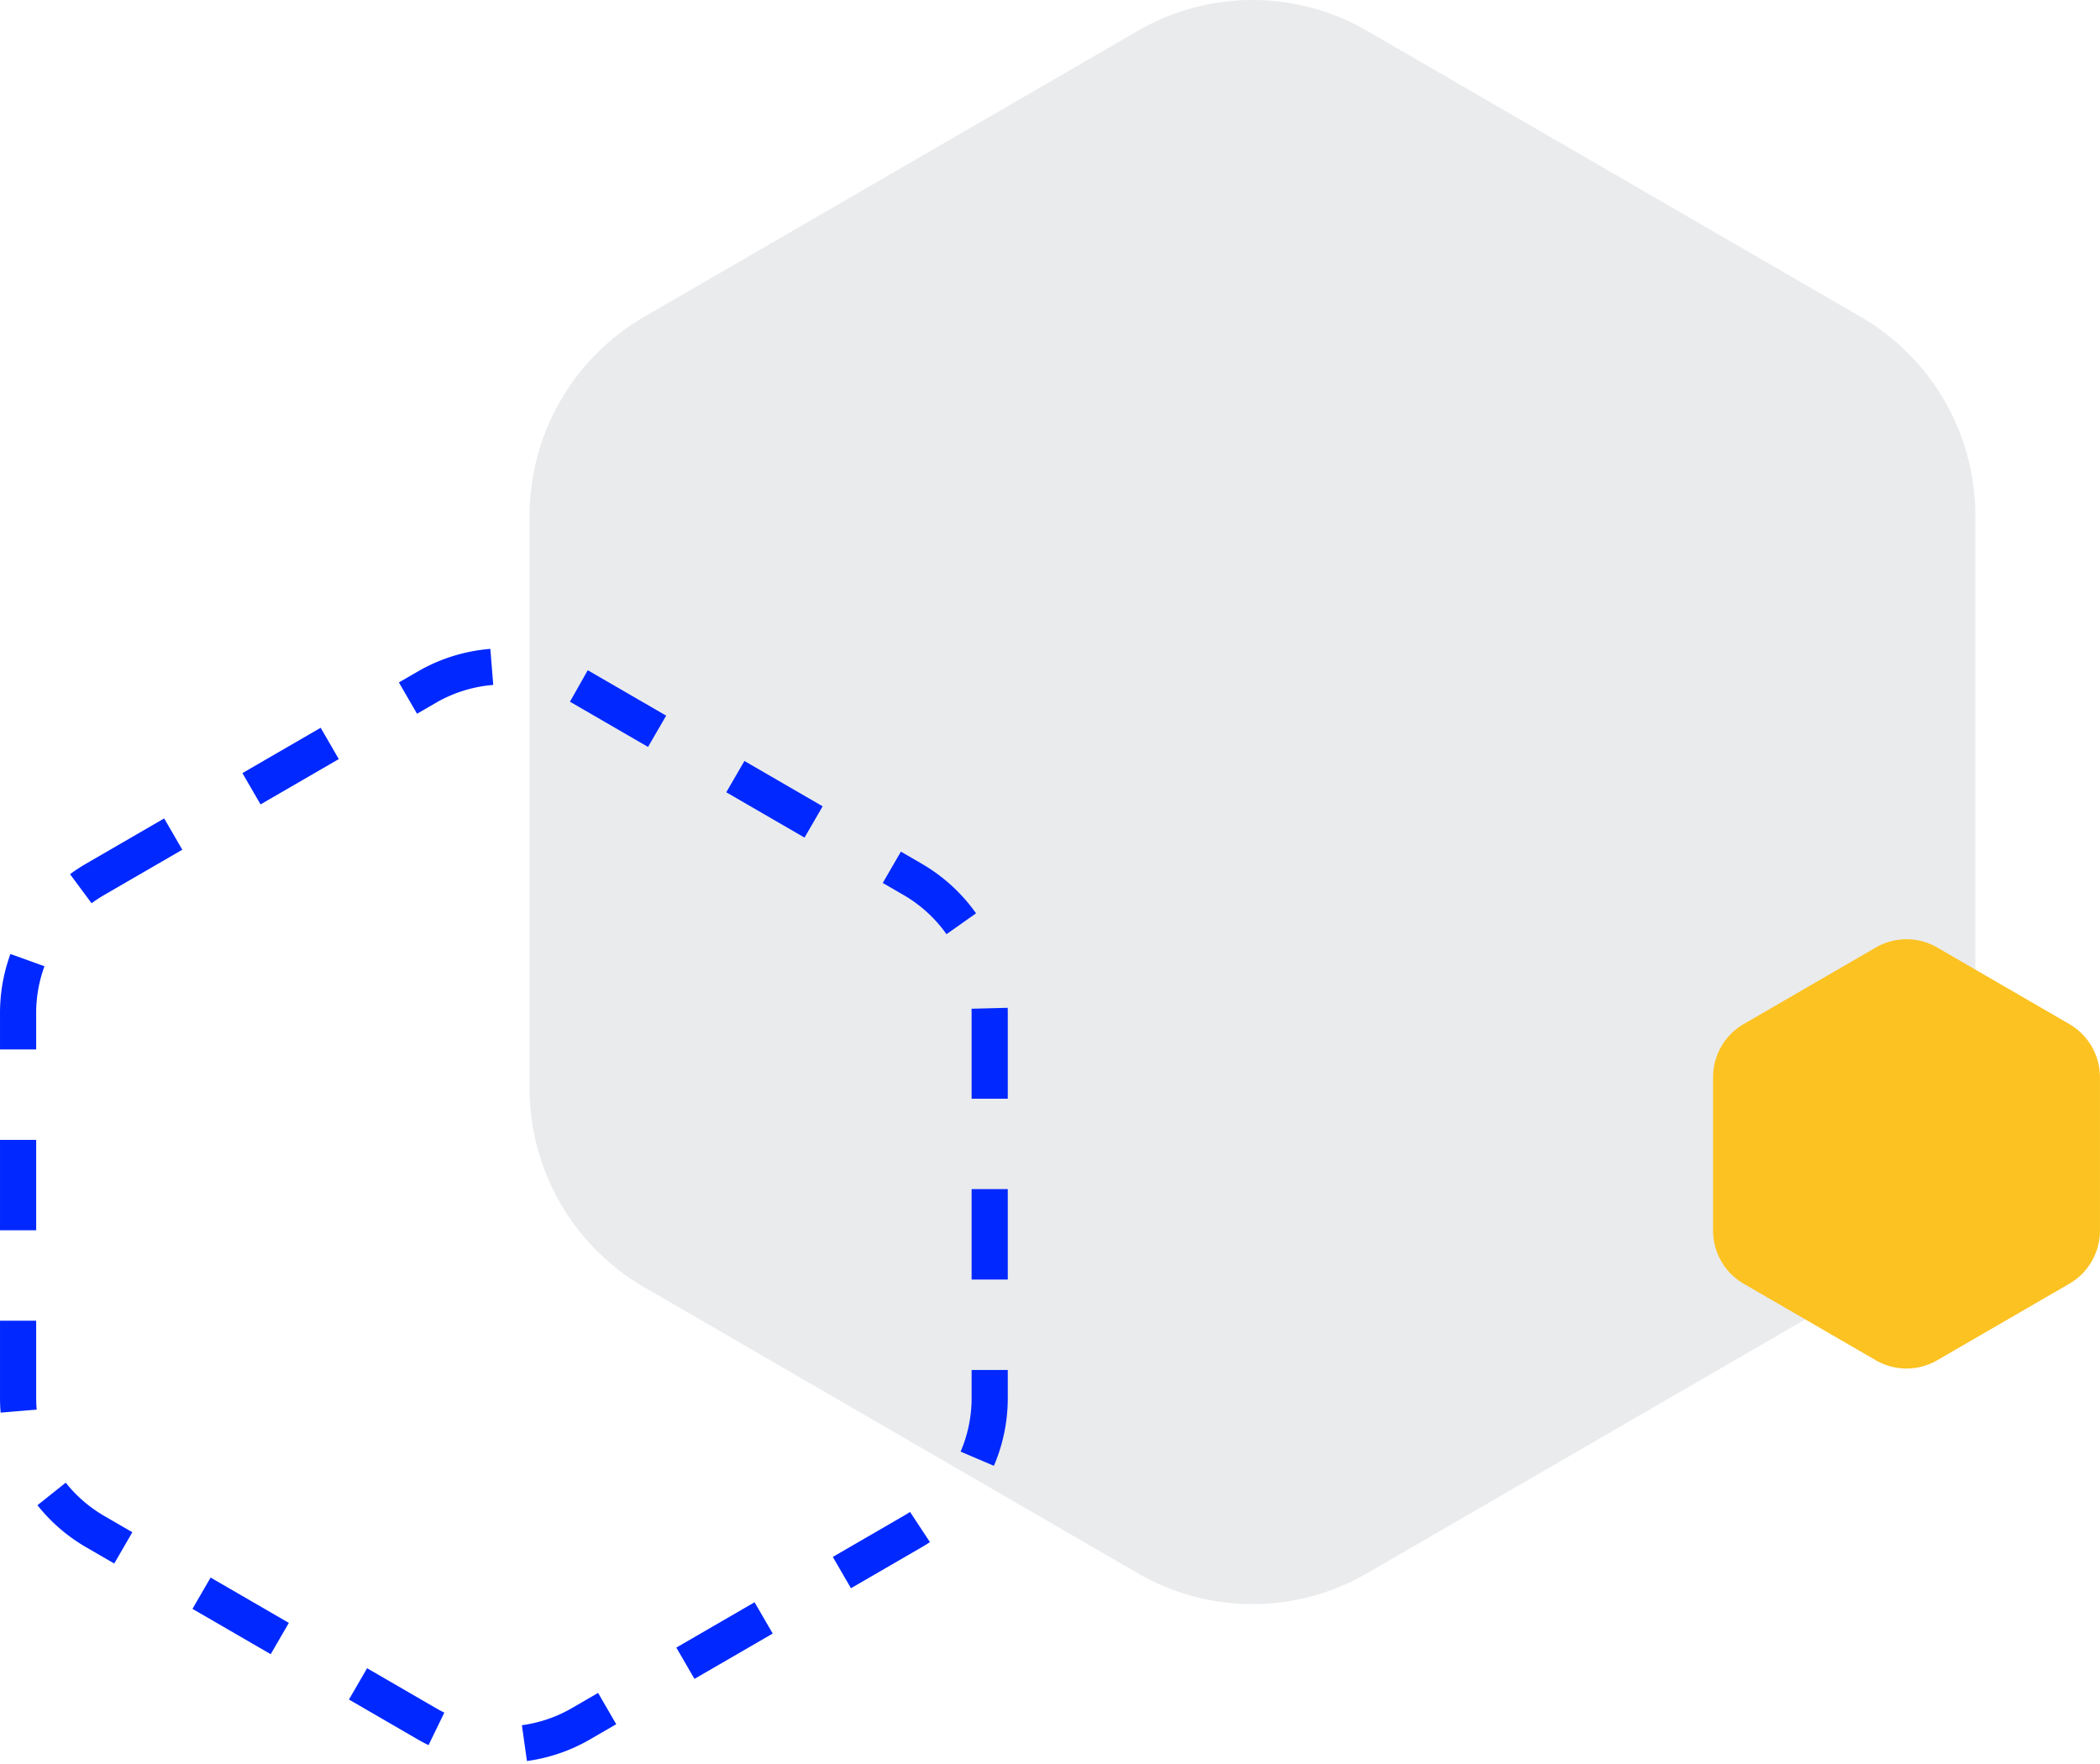
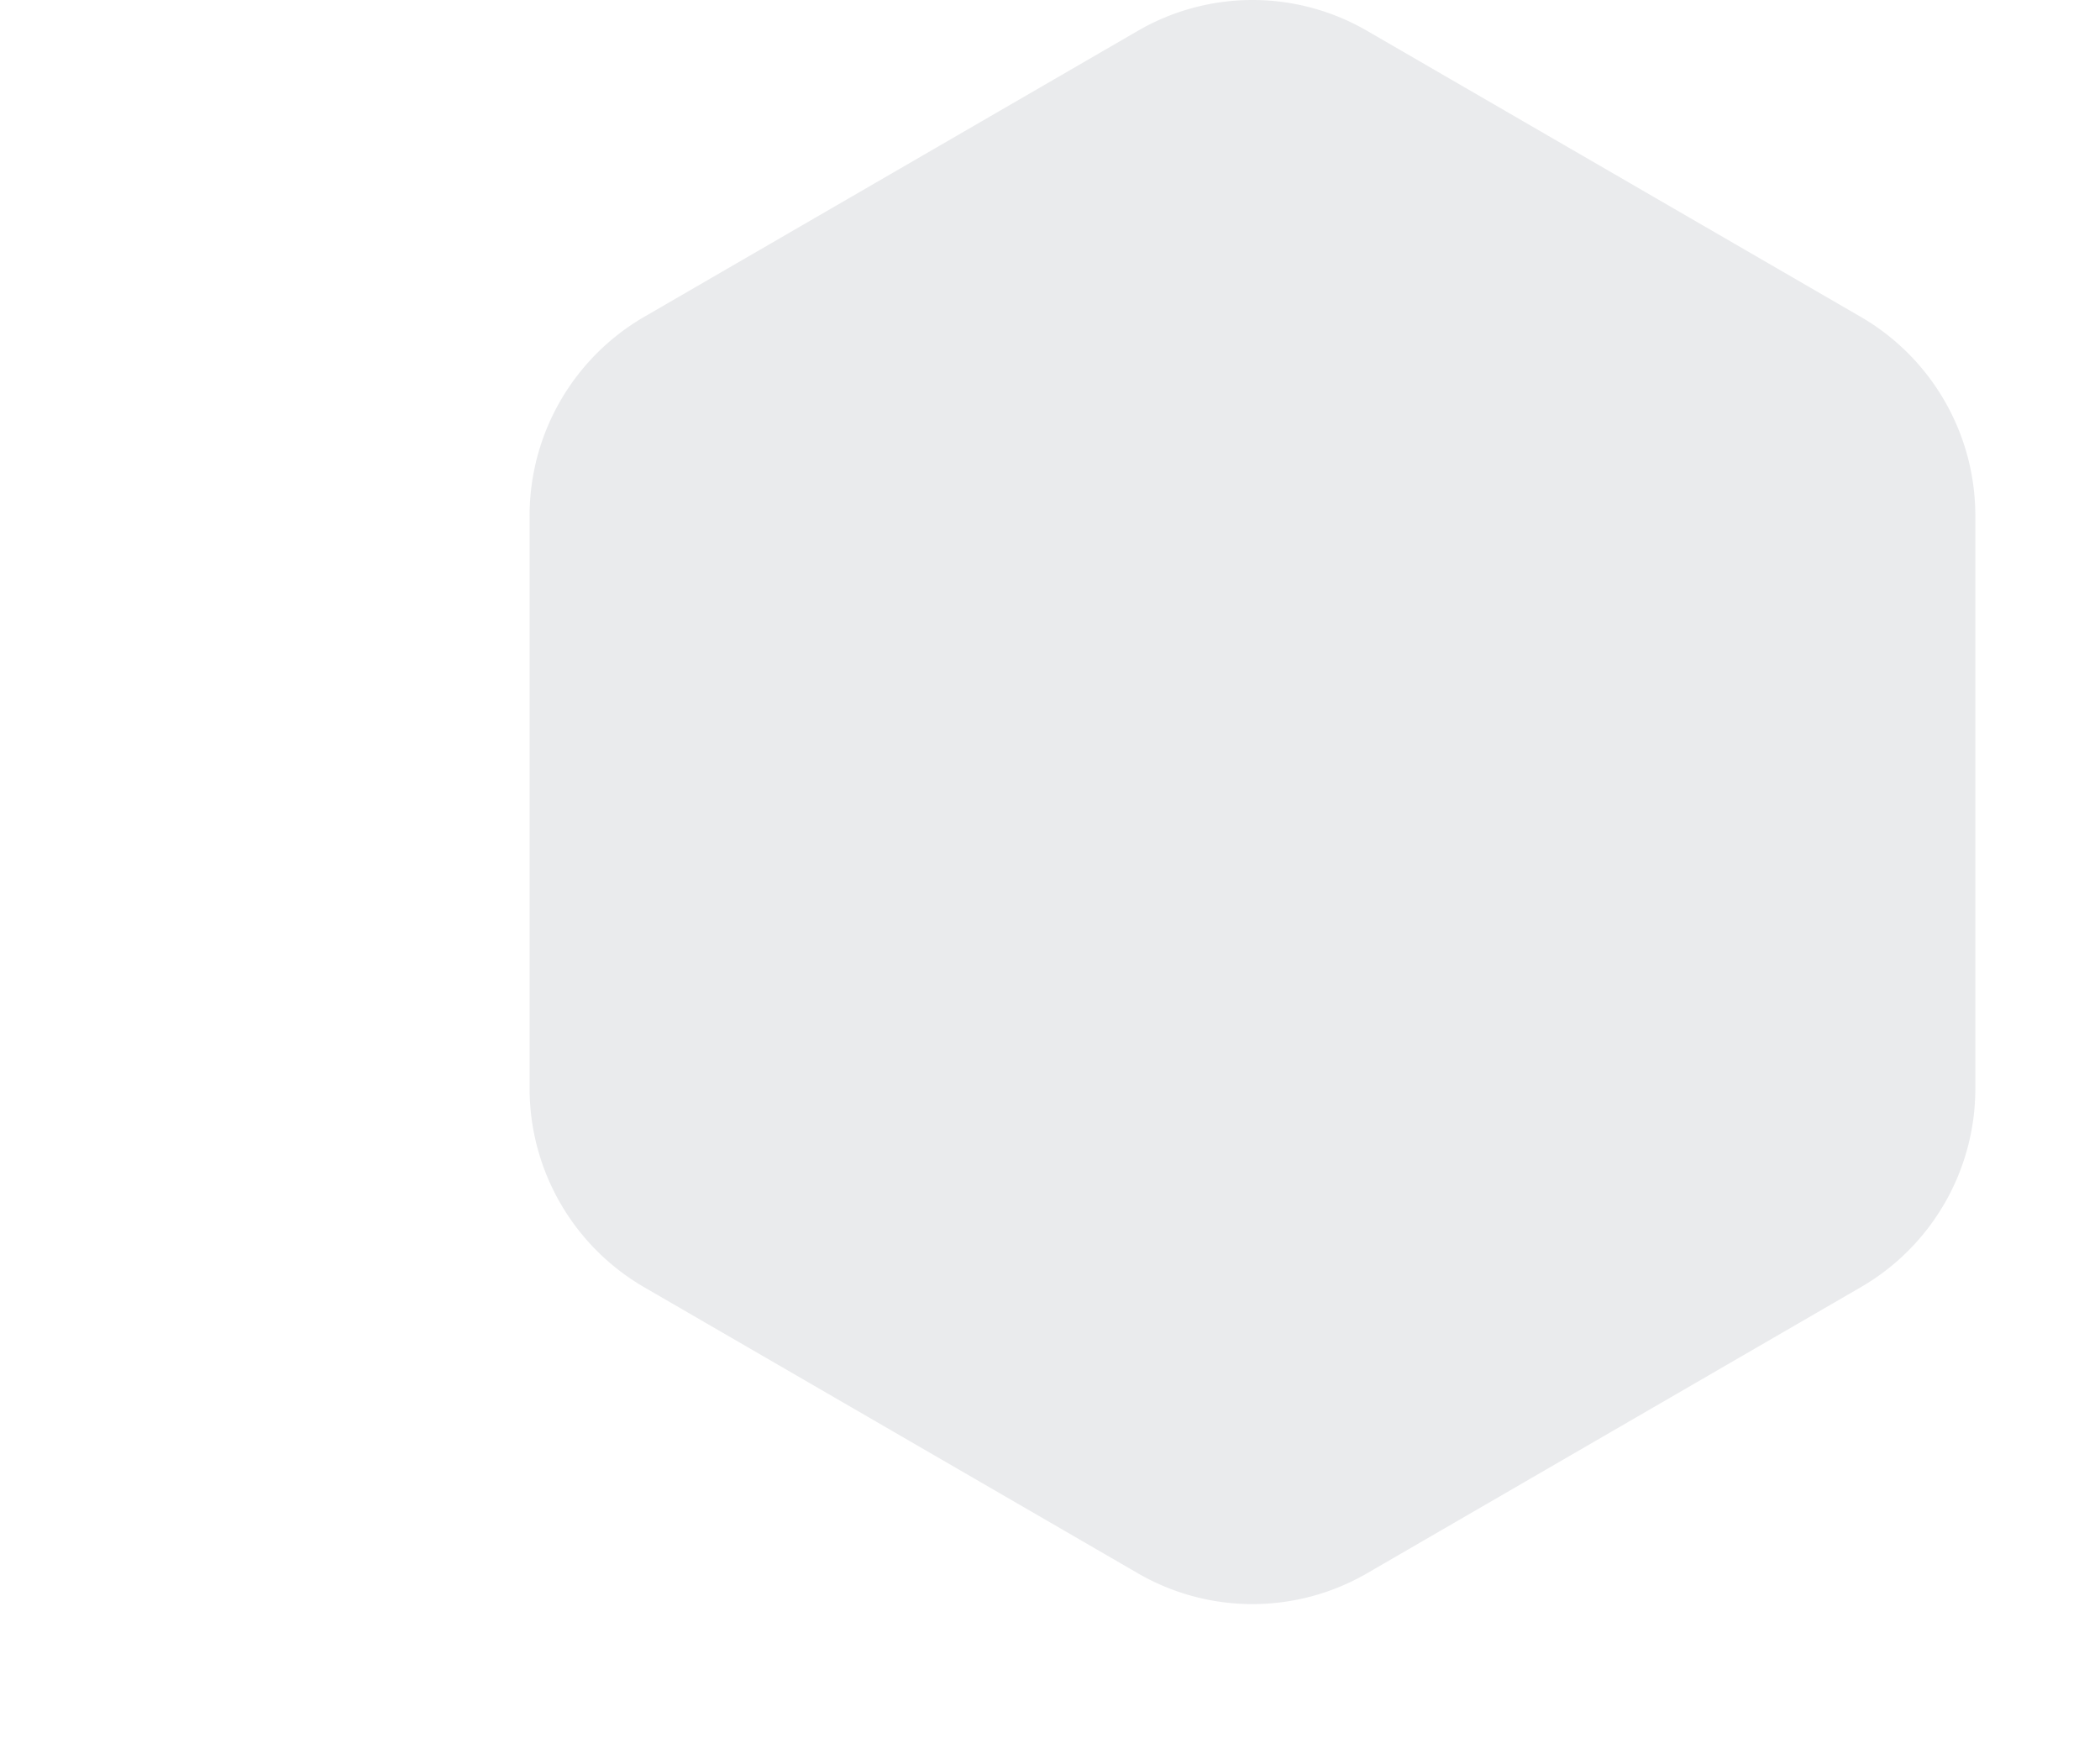
<svg xmlns="http://www.w3.org/2000/svg" width="232.237" height="195.116" viewBox="0 0 232.237 195.116">
  <g id="Shapes" transform="translate(-200.55 -6375.343)">
    <path id="Path_4020" data-name="Path 4020" d="M285.273,203.064l54.63-31.653a25.266,25.266,0,0,1,25.312,0l54.63,31.653a25.425,25.425,0,0,1,12.656,22v63.3a25.379,25.379,0,0,1-12.656,21.993l-54.63,31.653a25.267,25.267,0,0,1-25.312,0l-54.63-31.653a25.424,25.424,0,0,1-12.656-21.993v-63.3a25.426,25.426,0,0,1,12.656-22" transform="translate(-13.5 6207.33)" fill="rgba(47,53,74,0.1)" />
-     <path id="Path_4374" data-name="Path 4374" d="M276,177.393l14.62-8.471a6.762,6.762,0,0,1,6.774,0l14.62,8.471a6.8,6.8,0,0,1,3.387,5.886V200.22a6.792,6.792,0,0,1-3.387,5.886l-14.62,8.471a6.762,6.762,0,0,1-6.774,0L276,206.106a6.8,6.8,0,0,1-3.387-5.886V183.279A6.8,6.8,0,0,1,276,177.393" transform="translate(117.383 6311.201)" fill="#fcc221" />
-     <path id="Path_4021" data-name="Path 4021" d="M281.122,191.569,317.837,170.3a16.981,16.981,0,0,1,17.011,0l36.714,21.273a17.087,17.087,0,0,1,8.505,14.782V248.9a17.056,17.056,0,0,1-8.505,14.781l-36.714,21.273a16.981,16.981,0,0,1-17.011,0l-36.714-21.273a17.087,17.087,0,0,1-8.505-14.781V206.352a17.088,17.088,0,0,1,8.505-14.782" transform="translate(-70.067 6281.027)" fill="none" stroke="#0128ff" stroke-width="4" stroke-dasharray="10 10" />
  </g>
</svg>